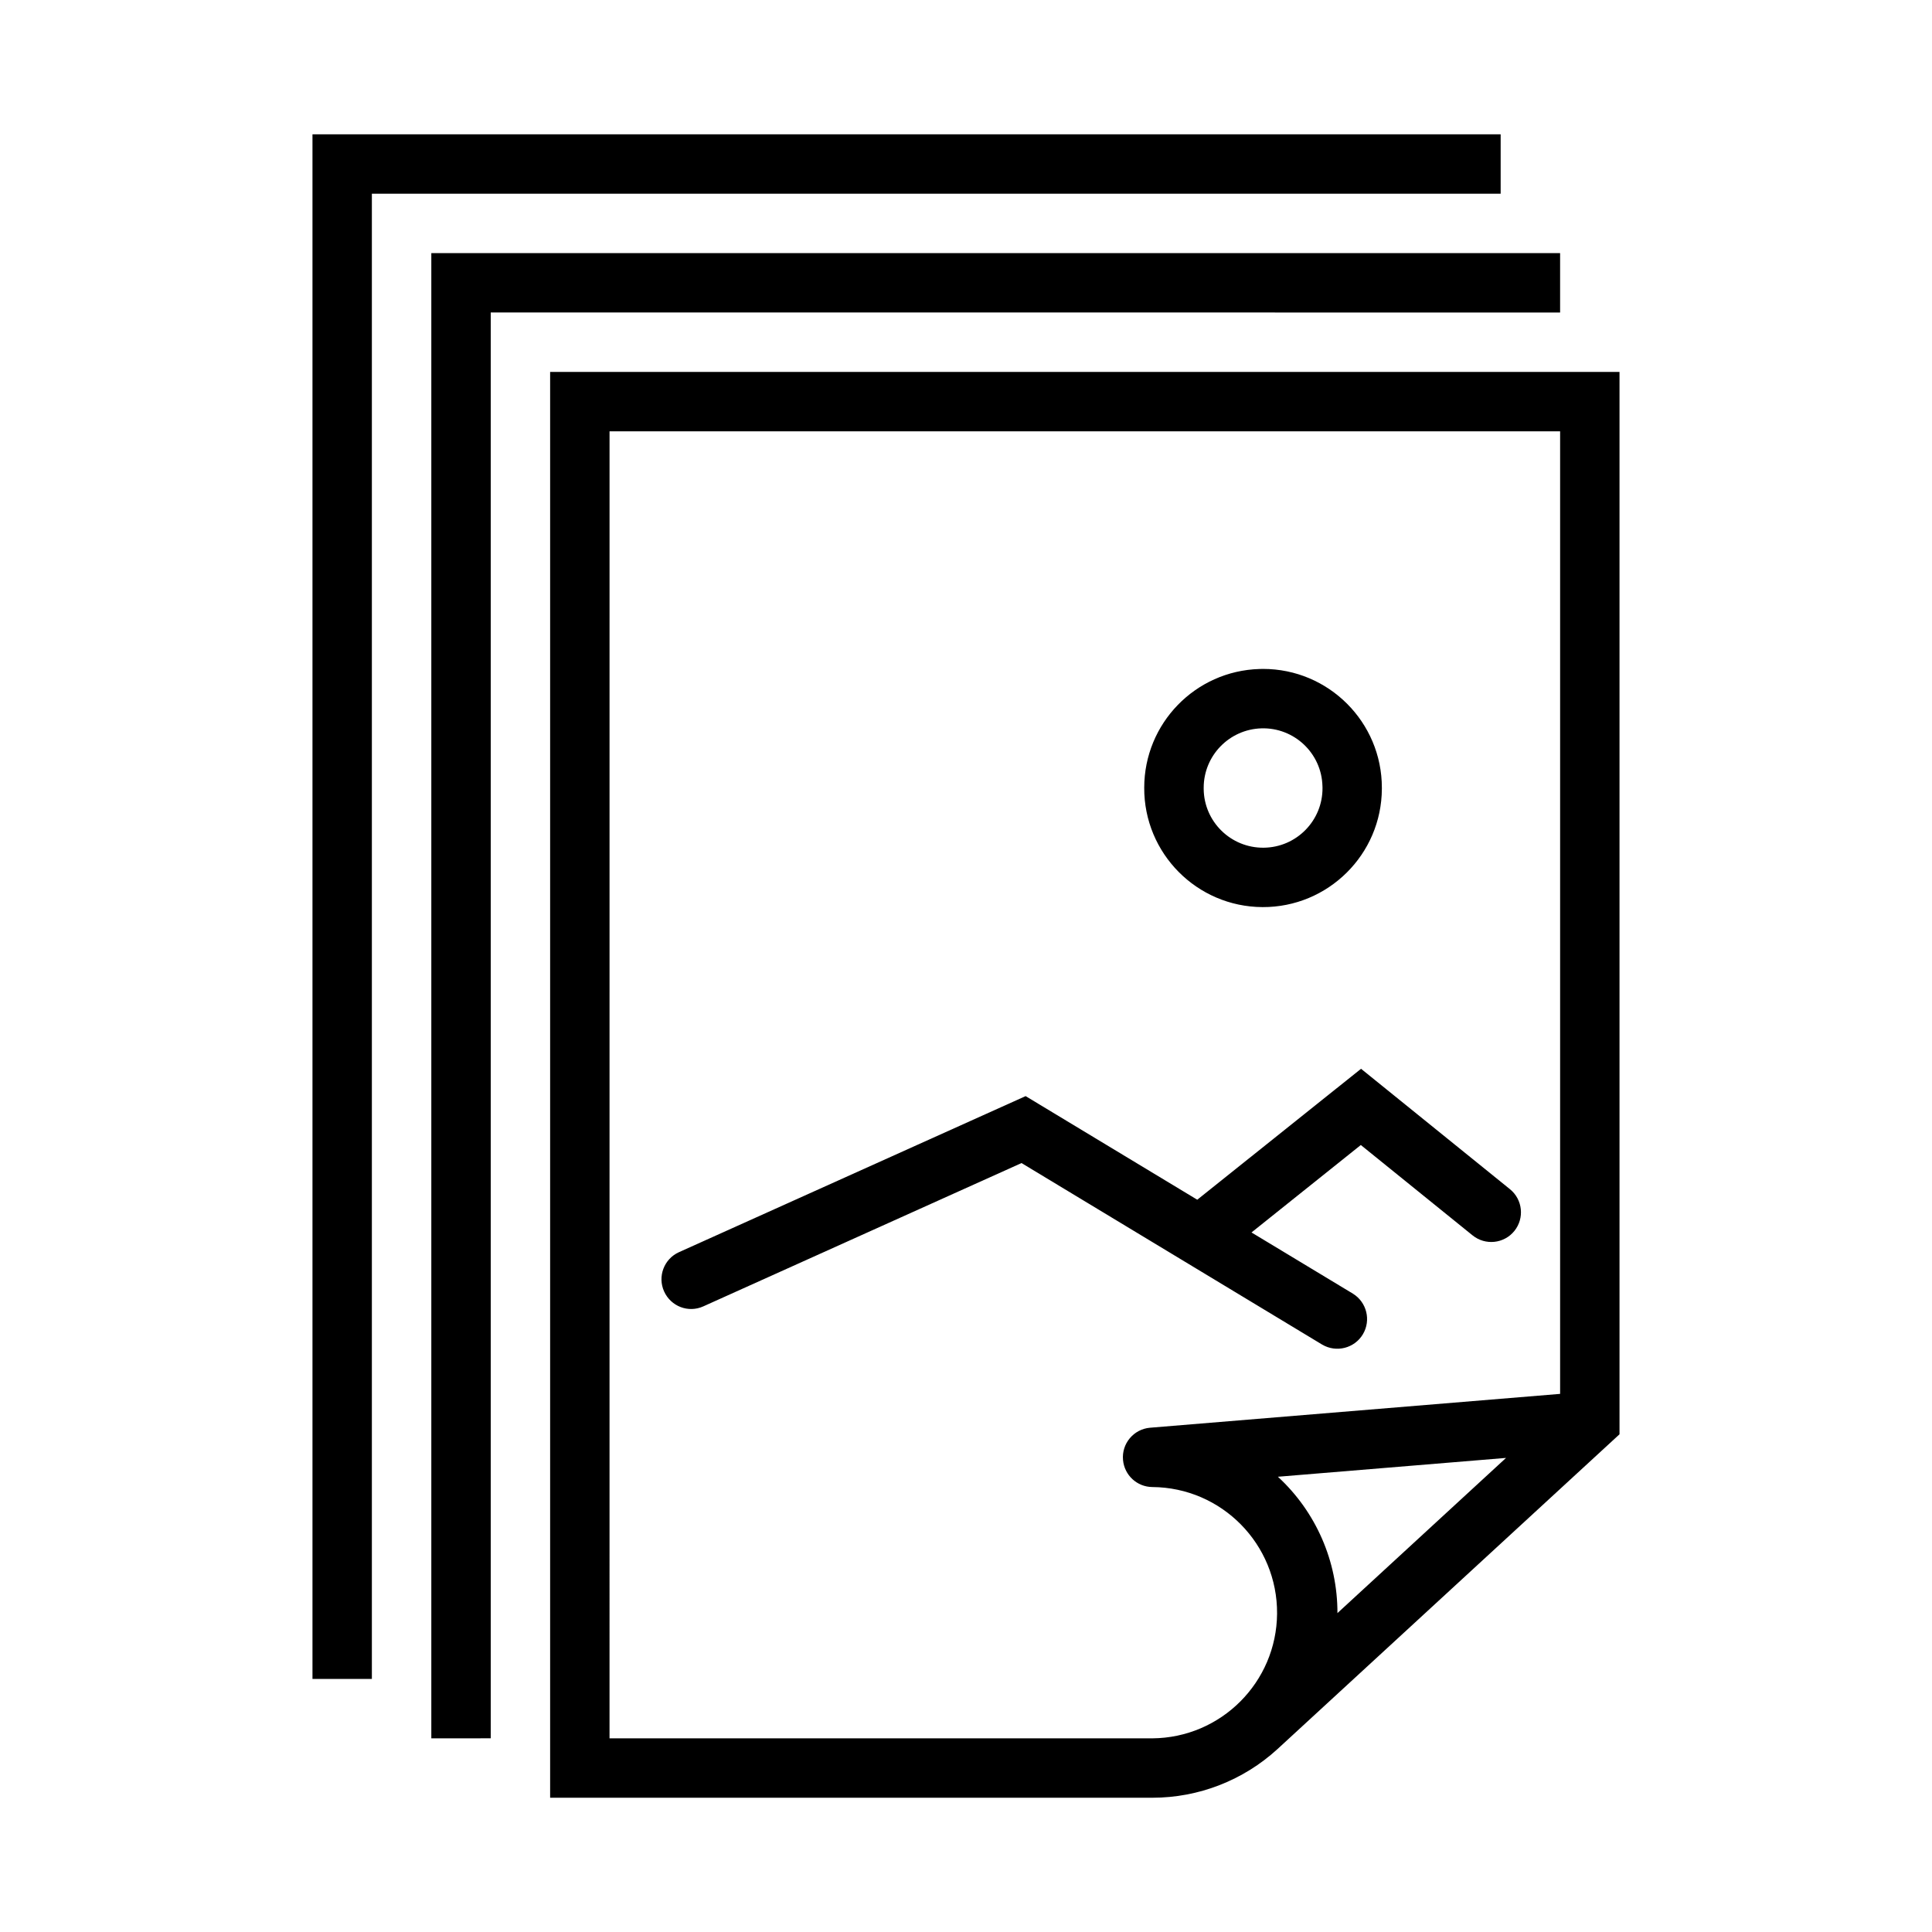
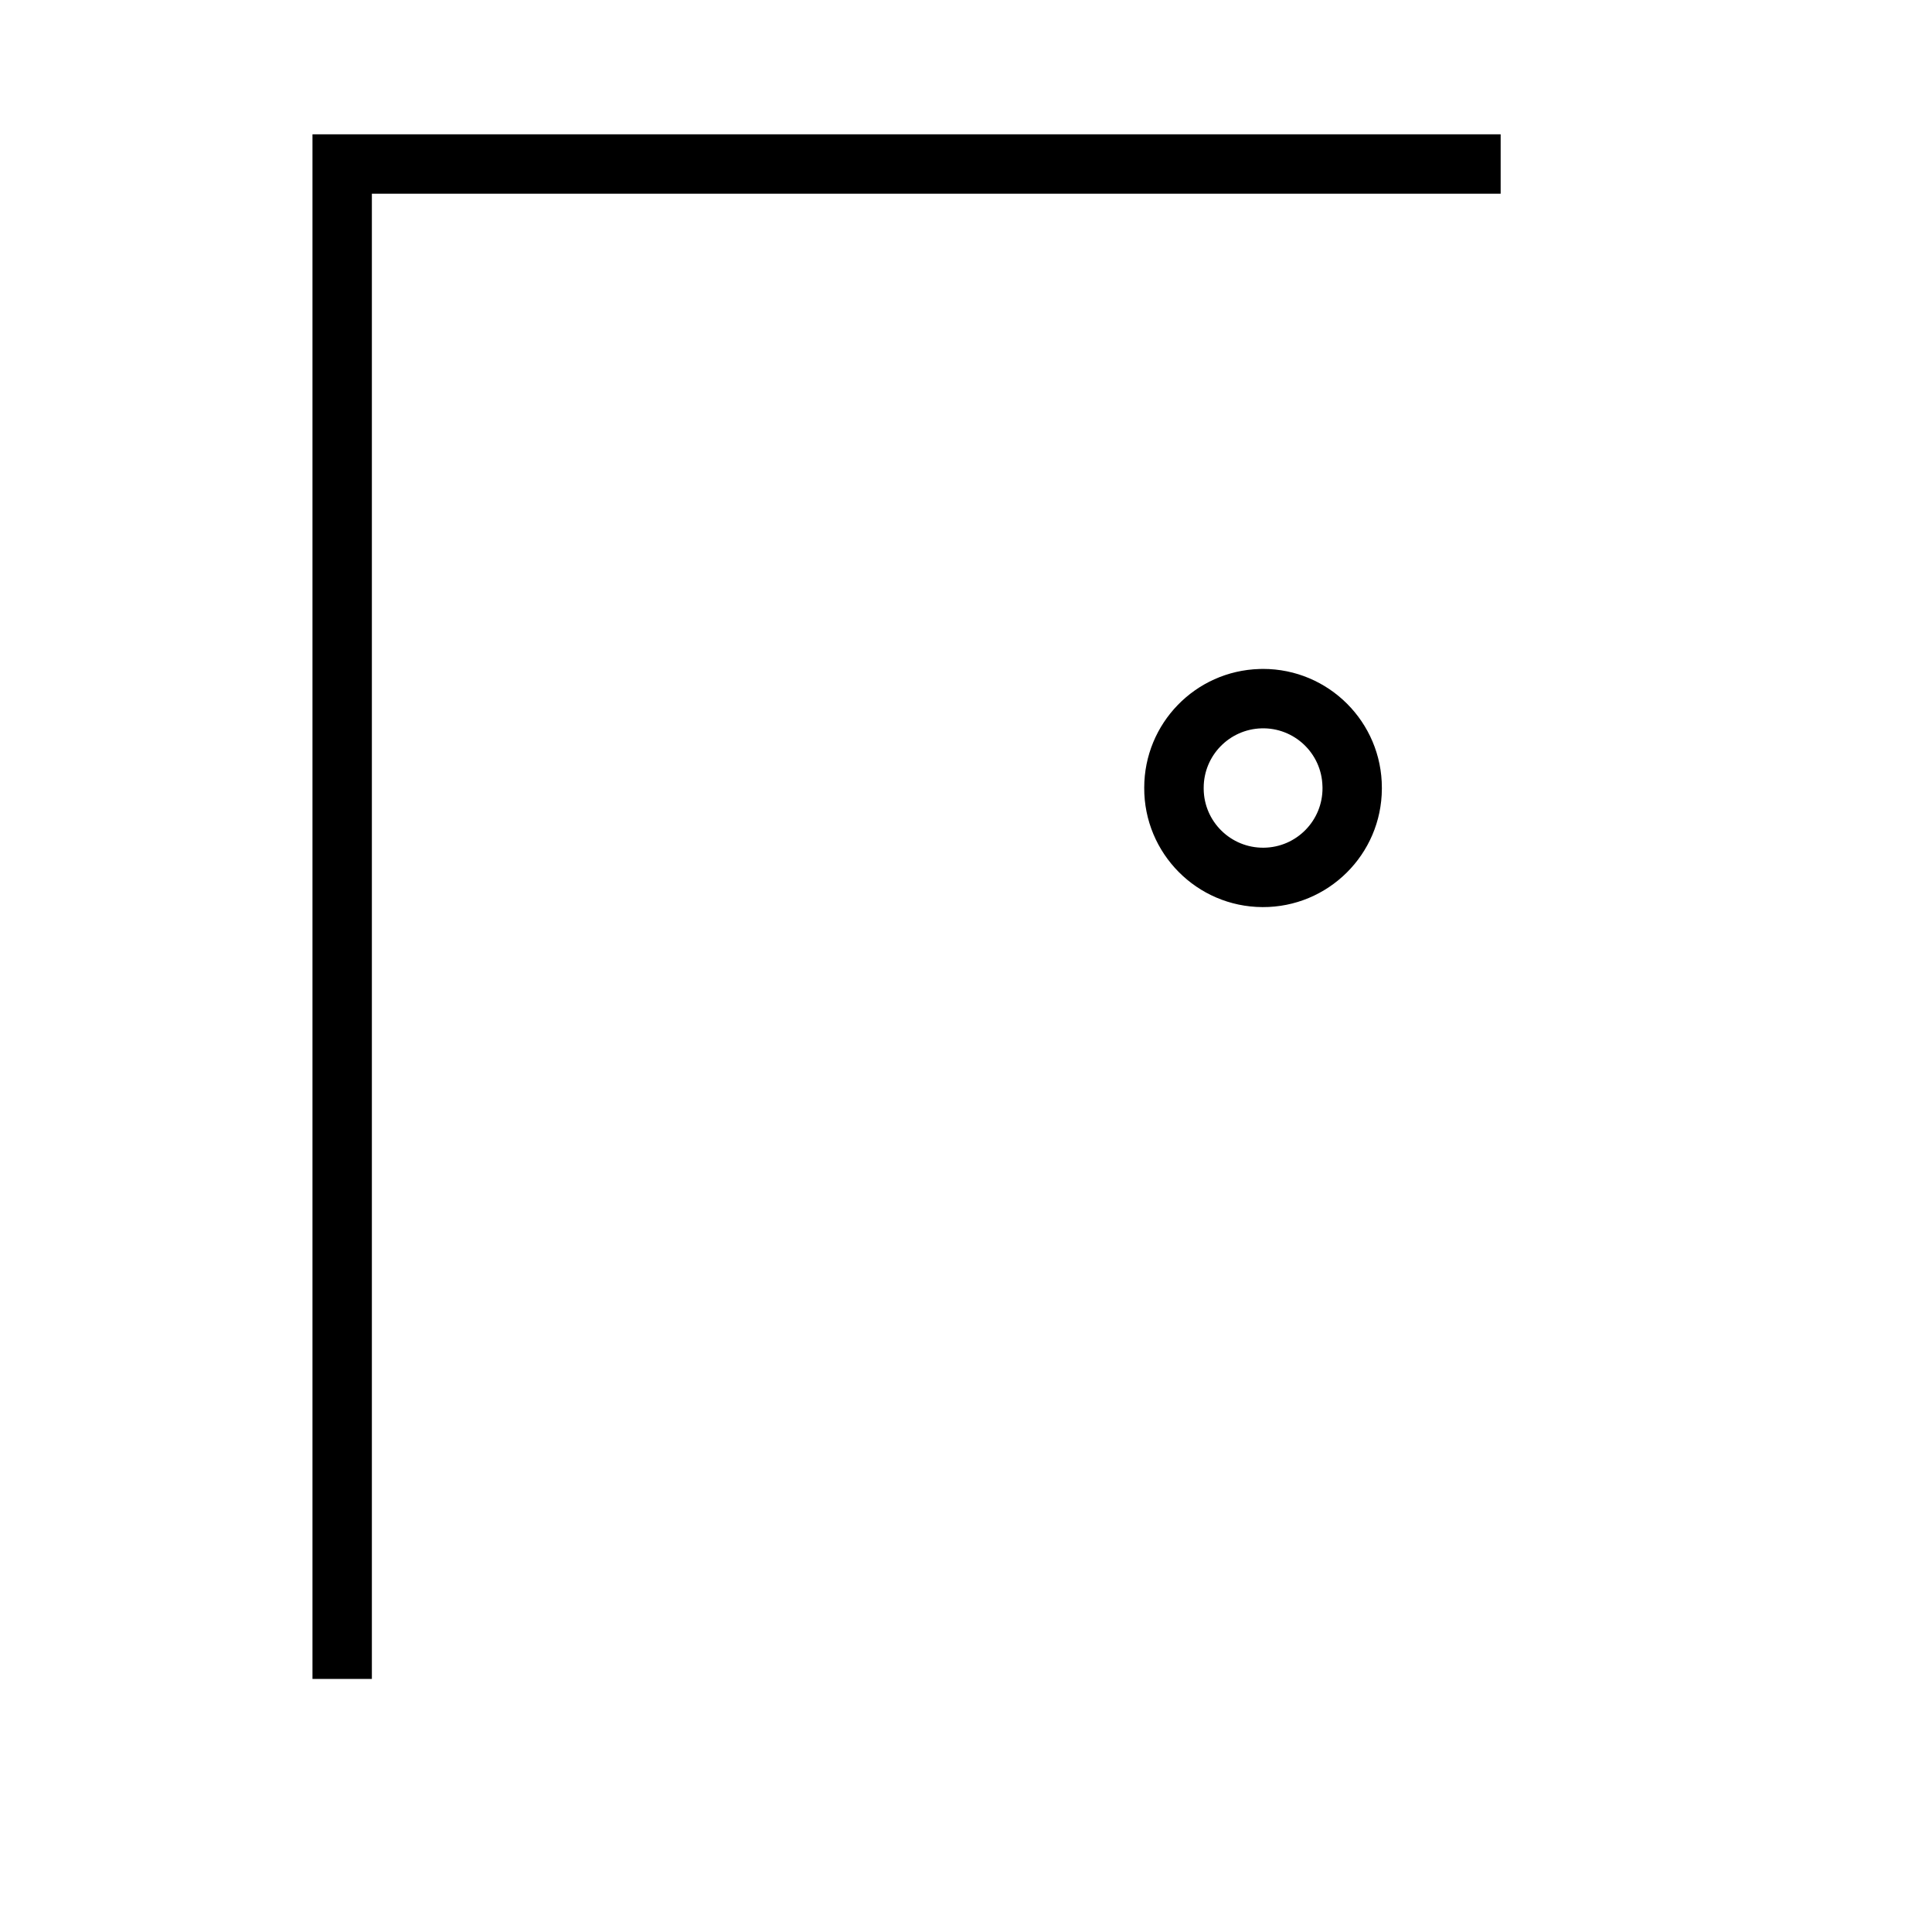
<svg xmlns="http://www.w3.org/2000/svg" fill="#000000" width="800px" height="800px" version="1.1" viewBox="144 144 512 512">
  <g>
-     <path d="m289.79 242.56v377.86h159.6c12.297 0 24.152-4.629 33.203-12.941l90.594-83.379v-281.54zm15.746 15.742h251.91v255.09l-108.7 8.973c-4.328 0.379-7.543 4.219-7.133 8.551 0.363 4.031 3.715 7.133 7.777 7.164 18.391 0.141 33.172 15.16 33.047 33.551-0.141 18.184-14.848 32.906-33.047 33.047h-143.86zm237.58 272.06-44.68 41.125c0.031-13.715-5.684-26.828-15.777-36.133z" />
    <path d="m477.79 321.29c-17.02 0.488-30.559 14.438-30.559 31.473-0.078 17.383 13.965 31.551 31.348 31.629s31.551-13.965 31.629-31.348v-0.285c0-17.383-14.105-31.488-31.488-31.488-0.316 0.004-0.613 0.004-0.93 0.02zm0.504 15.73c8.676-0.25 15.934 6.582 16.168 15.289 0.016 0.156 0.016 0.316 0.016 0.457 0.078 8.691-6.894 15.809-15.602 15.887-8.691 0.078-15.809-6.894-15.887-15.586v-0.301c0.004-8.52 6.789-15.496 15.305-15.746z" />
    <path d="m226.81 588.93v-409.34h314.88v15.742h-299.14v393.6z" />
-     <path d="m274.05 226.81v377.86l-15.746 0.004v-393.6h299.14v15.742z" />
-     <path d="m330.39 490.2 84.324-37.977 79.68 48.113c3.746 2.203 8.582 0.977 10.801-2.769 2.188-3.699 0.992-8.469-2.644-10.723l-26.891-16.23 28.969-23.176 29.613 23.945c3.387 2.738 8.344 2.219 11.082-1.164 2.723-3.387 2.203-8.328-1.164-11.066l-39.469-31.914-43.406 34.699-45.484-27.457-91.867 41.359c-3.953 1.777-5.731 6.438-3.938 10.406 1.797 3.969 6.426 5.75 10.395 3.953z" />
  </g>
</svg>